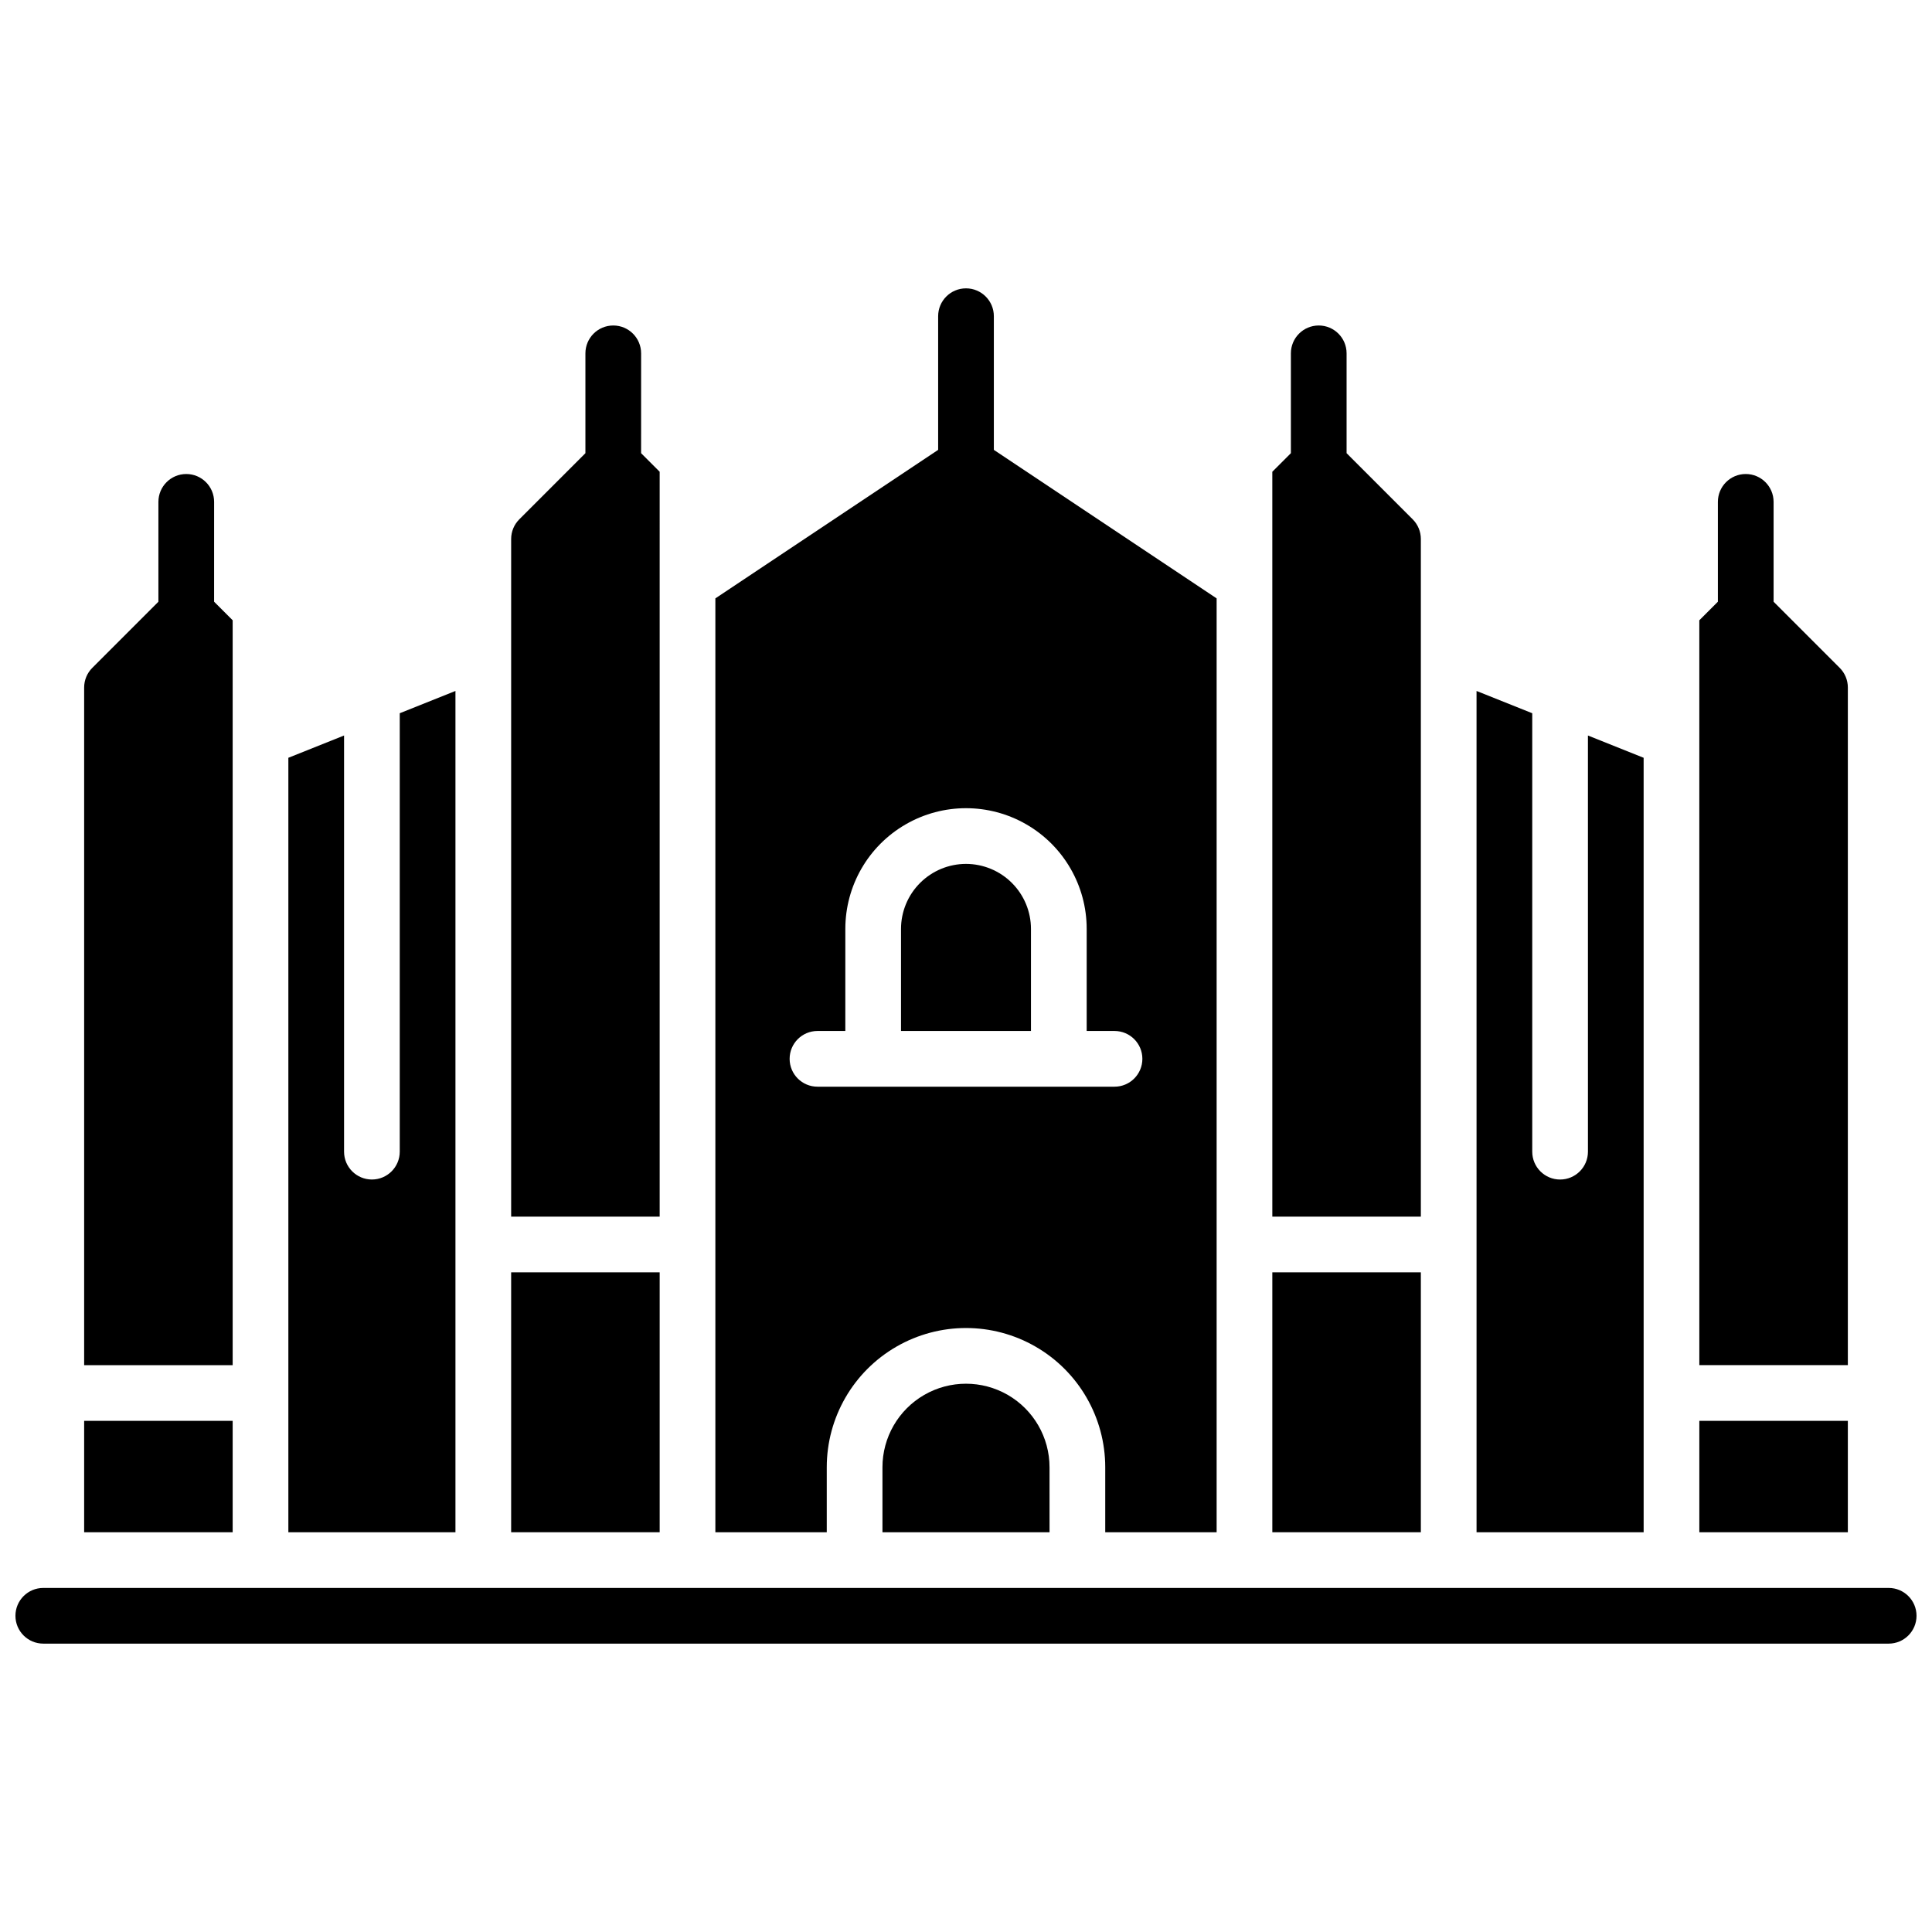
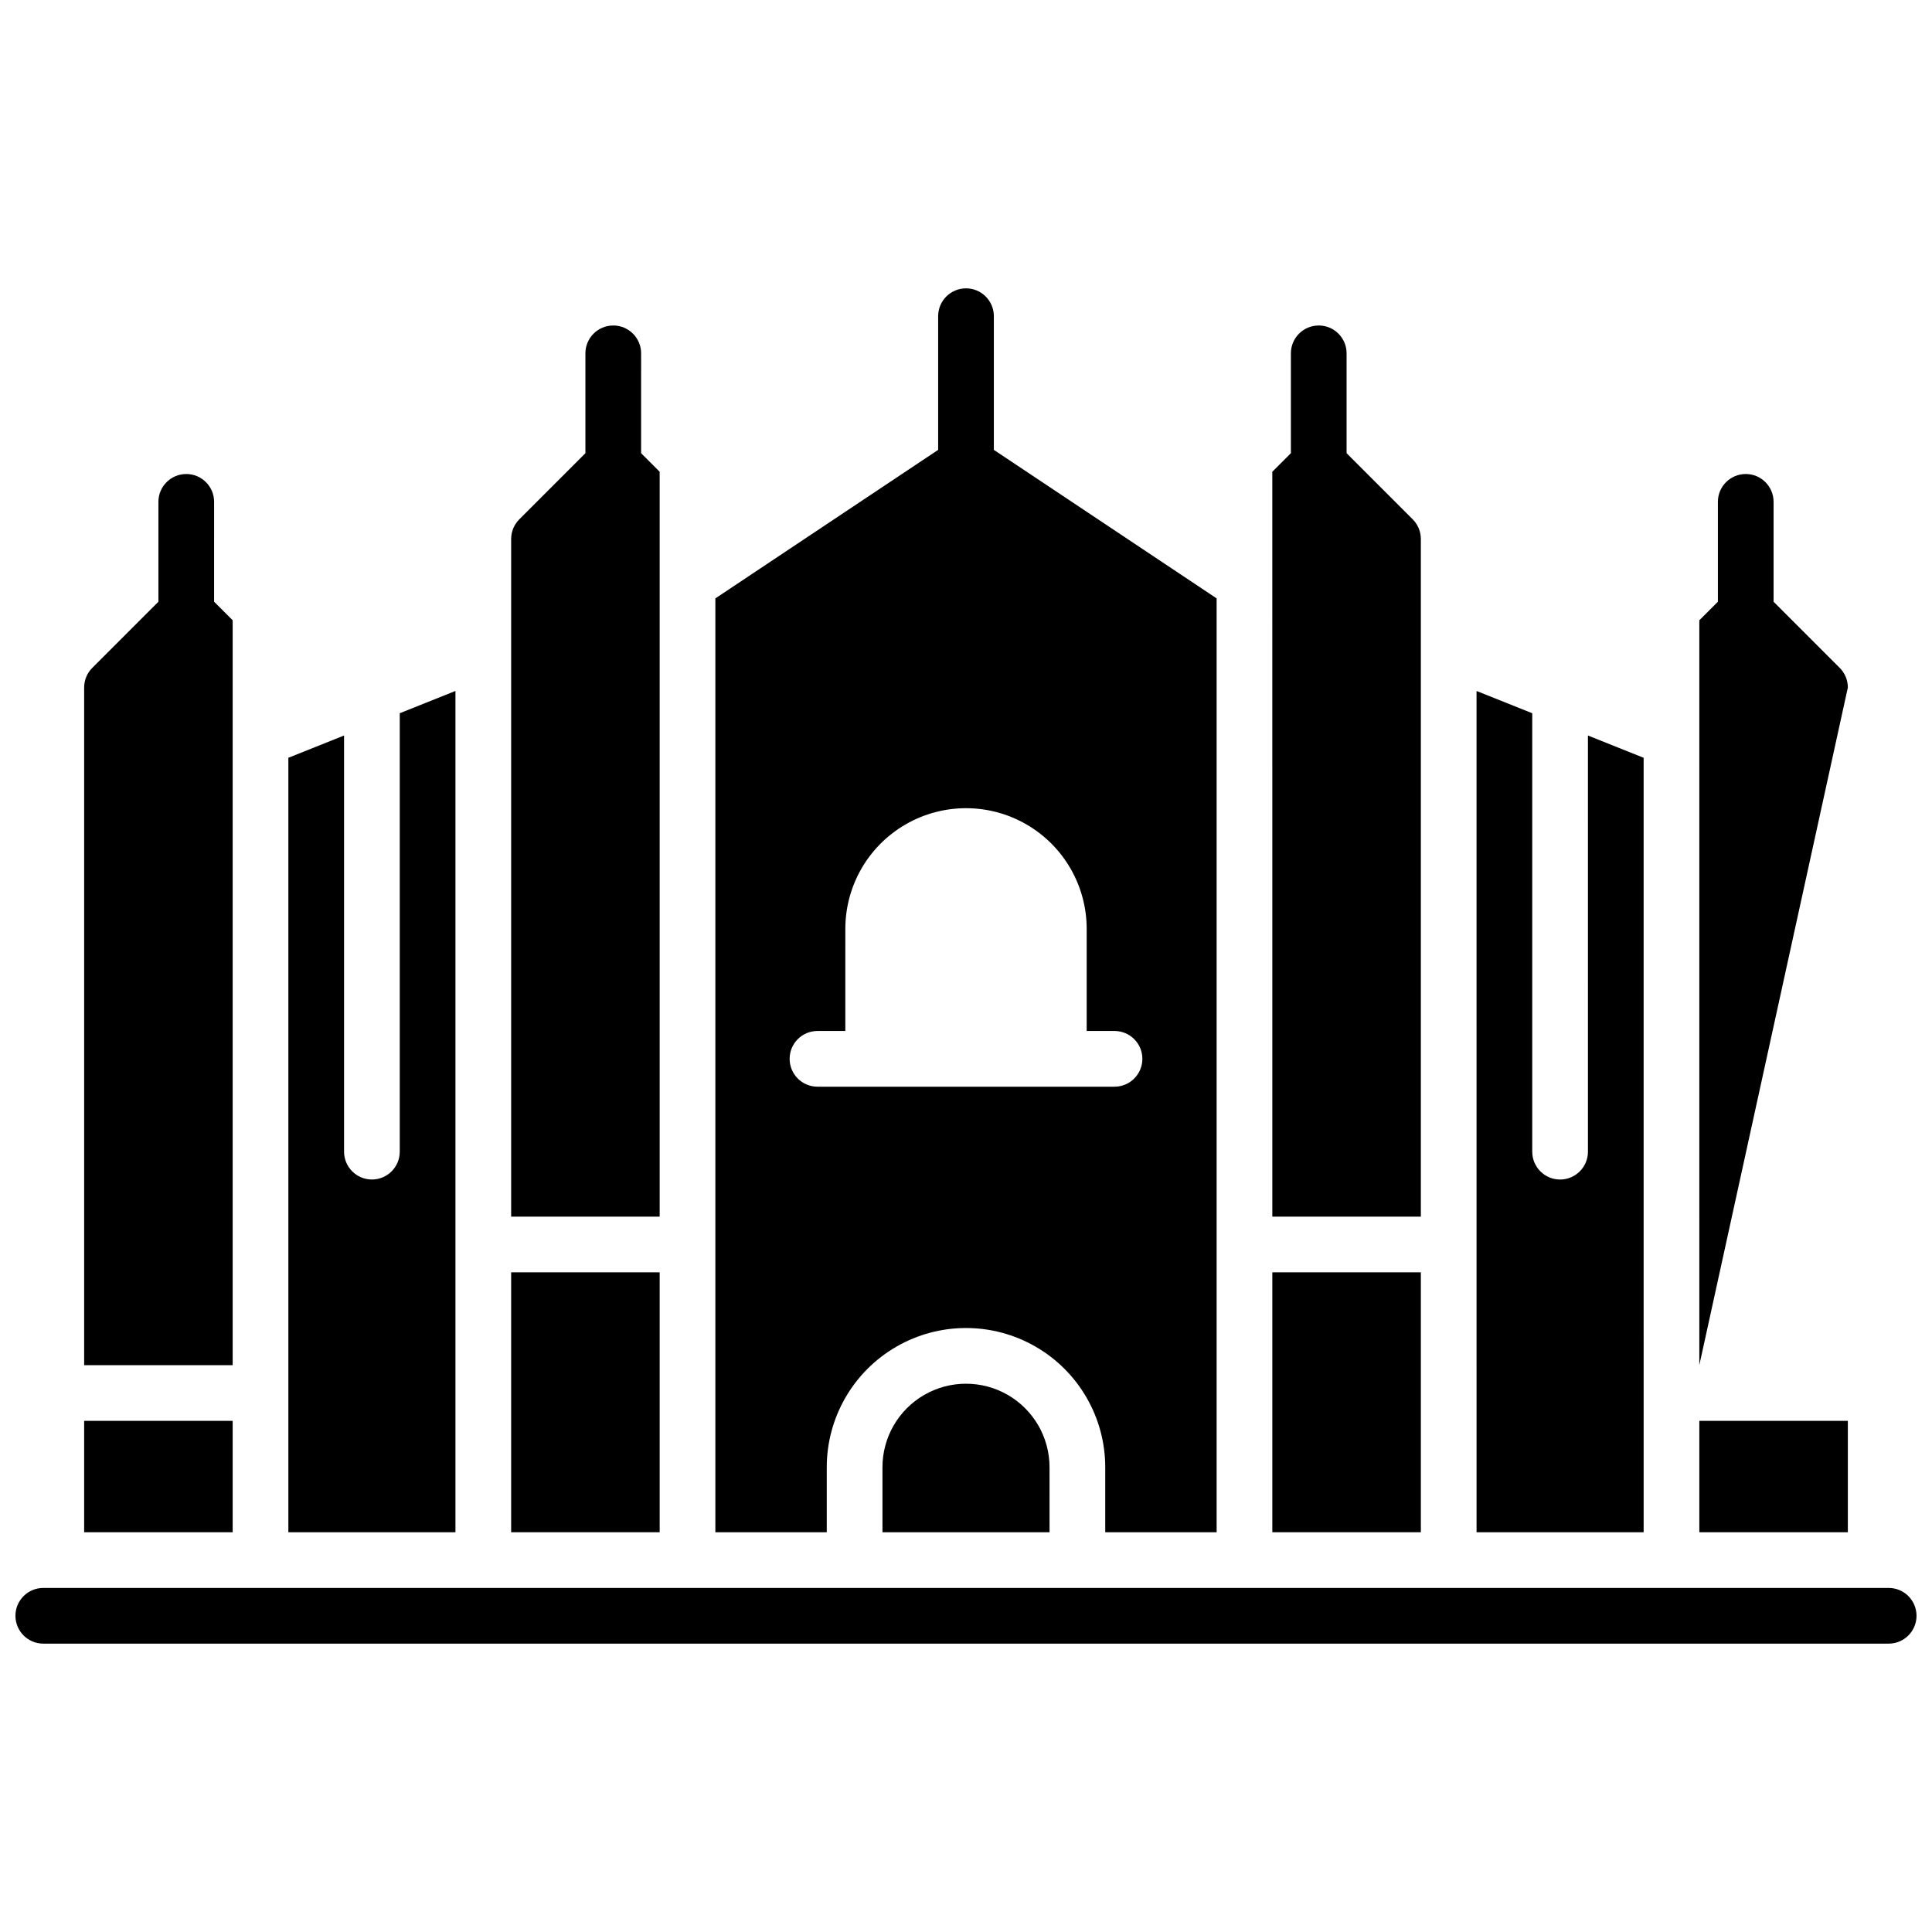
<svg xmlns="http://www.w3.org/2000/svg" width="800px" height="800px" version="1.1" viewBox="144 144 512 512">
  <defs>
    <clipPath id="a">
      <path d="m148.09 564h503.81v16h-503.81z" />
    </clipPath>
  </defs>
  <g clip-path="url(#a)">
    <path d="m644.52 564.82h-489.05c-4.074 0-7.379 3.305-7.379 7.379s3.305 7.379 7.379 7.379h489.05c4.074 0 7.379-3.305 7.379-7.379s-3.305-7.379-7.379-7.379z" />
  </g>
-   <path d="m400 372.94c-4.566 0.008-8.945 1.82-12.172 5.051-3.231 3.227-5.043 7.606-5.051 12.172v27.059h34.441v-27.059c-0.004-4.566-1.82-8.945-5.051-12.172-3.227-3.231-7.606-5.043-12.168-5.051z" />
  <path d="m363.1 532.84c0-13.184 7.035-25.367 18.449-31.957 11.418-6.594 25.484-6.594 36.902 0 11.418 6.59 18.449 18.773 18.449 31.957v17.219h29.52v-247.48l-59.039-39.359v-35.426c0-4.074-3.305-7.379-7.379-7.379-4.078 0-7.383 3.305-7.383 7.379v35.426l-59.039 39.359v247.48h29.52zm-9.84-108.24c0-4.074 3.305-7.379 7.379-7.379h7.379l0.004-27.059c0-11.426 6.094-21.984 15.988-27.695 9.895-5.715 22.086-5.715 31.98 0 9.895 5.711 15.992 16.27 15.992 27.695v27.059h7.379c4.074 0 7.379 3.305 7.379 7.379 0 4.078-3.305 7.383-7.379 7.383h-78.723c-4.074 0-7.379-3.305-7.379-7.383z" />
  <path d="m377.86 532.84v17.219h44.281l-0.004-17.219c0-7.91-4.219-15.219-11.066-19.176-6.852-3.953-15.293-3.953-22.141 0-6.852 3.957-11.07 11.266-11.07 19.176z" />
  <path d="m579.58 344.82-14.762-5.902 0.004 110.29c0 4.074-3.305 7.379-7.383 7.379-4.074 0-7.379-3.305-7.379-7.379v-116.19l-14.762-5.902 0.004 222.95h44.281z" />
  <path d="m481.18 481.18h39.359v68.879h-39.359z" />
  <path d="m520.54 286.84c0-1.957-0.777-3.836-2.164-5.219l-17.516-17.523v-26.461c0-4.074-3.305-7.379-7.379-7.379-4.078 0-7.383 3.305-7.383 7.379v26.461l-4.922 4.922 0.004 197.4h39.359z" />
-   <path d="m633.7 326.2c0-1.957-0.777-3.836-2.164-5.215l-17.516-17.523v-26.461c0-4.078-3.305-7.383-7.379-7.383-4.078 0-7.383 3.305-7.383 7.383v26.461l-4.922 4.922 0.004 197.39h39.359z" />
+   <path d="m633.7 326.2c0-1.957-0.777-3.836-2.164-5.215l-17.516-17.523v-26.461c0-4.078-3.305-7.383-7.379-7.383-4.078 0-7.383 3.305-7.383 7.383v26.461l-4.922 4.922 0.004 197.39z" />
  <path d="m594.34 520.54h39.359v29.52h-39.359z" />
  <path d="m264.7 327.11-14.762 5.902v116.19c0 4.074-3.305 7.379-7.379 7.379-4.078 0-7.379-3.305-7.379-7.379v-110.29l-14.762 5.902v205.25h44.281z" />
  <path d="m279.46 481.18h39.359v68.879h-39.359z" />
  <path d="m318.82 269.02-4.922-4.922 0.004-26.461c0-4.074-3.305-7.379-7.379-7.379-4.078 0-7.383 3.305-7.383 7.379v26.461l-17.516 17.523c-1.387 1.383-2.164 3.262-2.164 5.219v179.58h39.359z" />
  <path d="m205.66 308.38-4.922-4.922 0.004-26.457c0-4.078-3.305-7.383-7.379-7.383-4.078 0-7.383 3.305-7.383 7.383v26.461l-17.516 17.523c-1.387 1.379-2.164 3.258-2.164 5.215v179.58h39.359z" />
  <path d="m166.3 520.54h39.359v29.52h-39.359z" />
</svg>